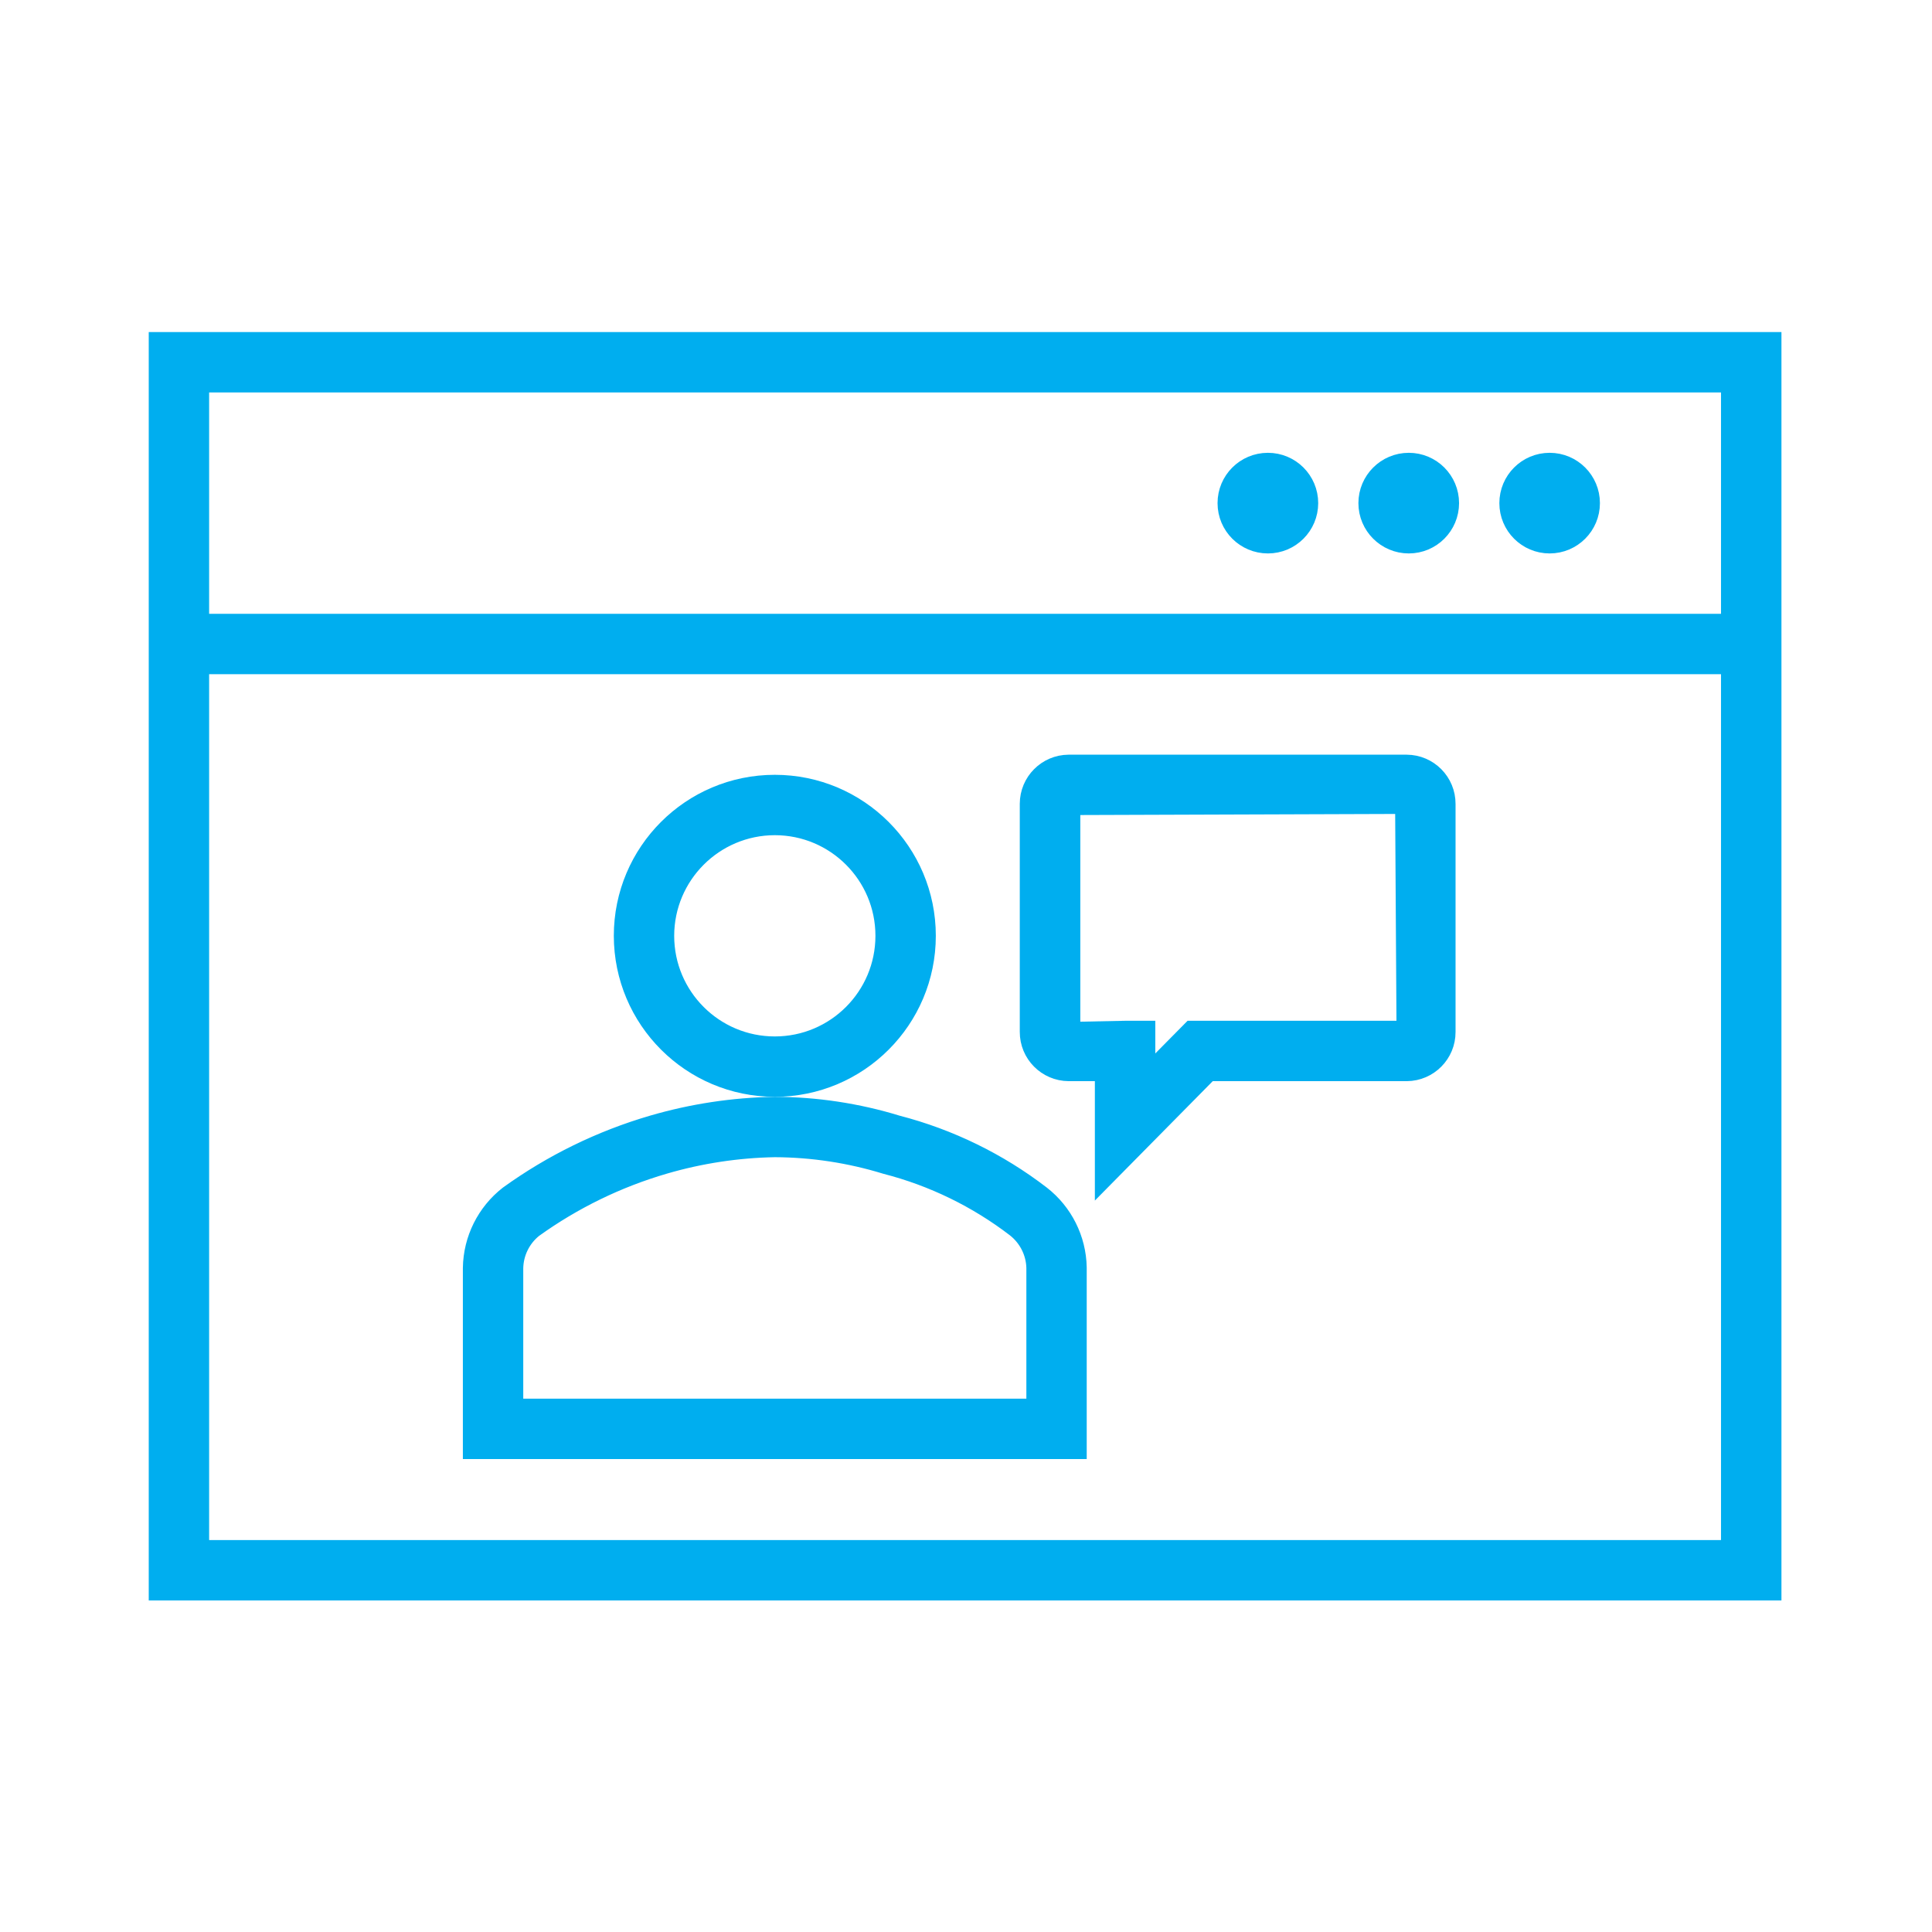
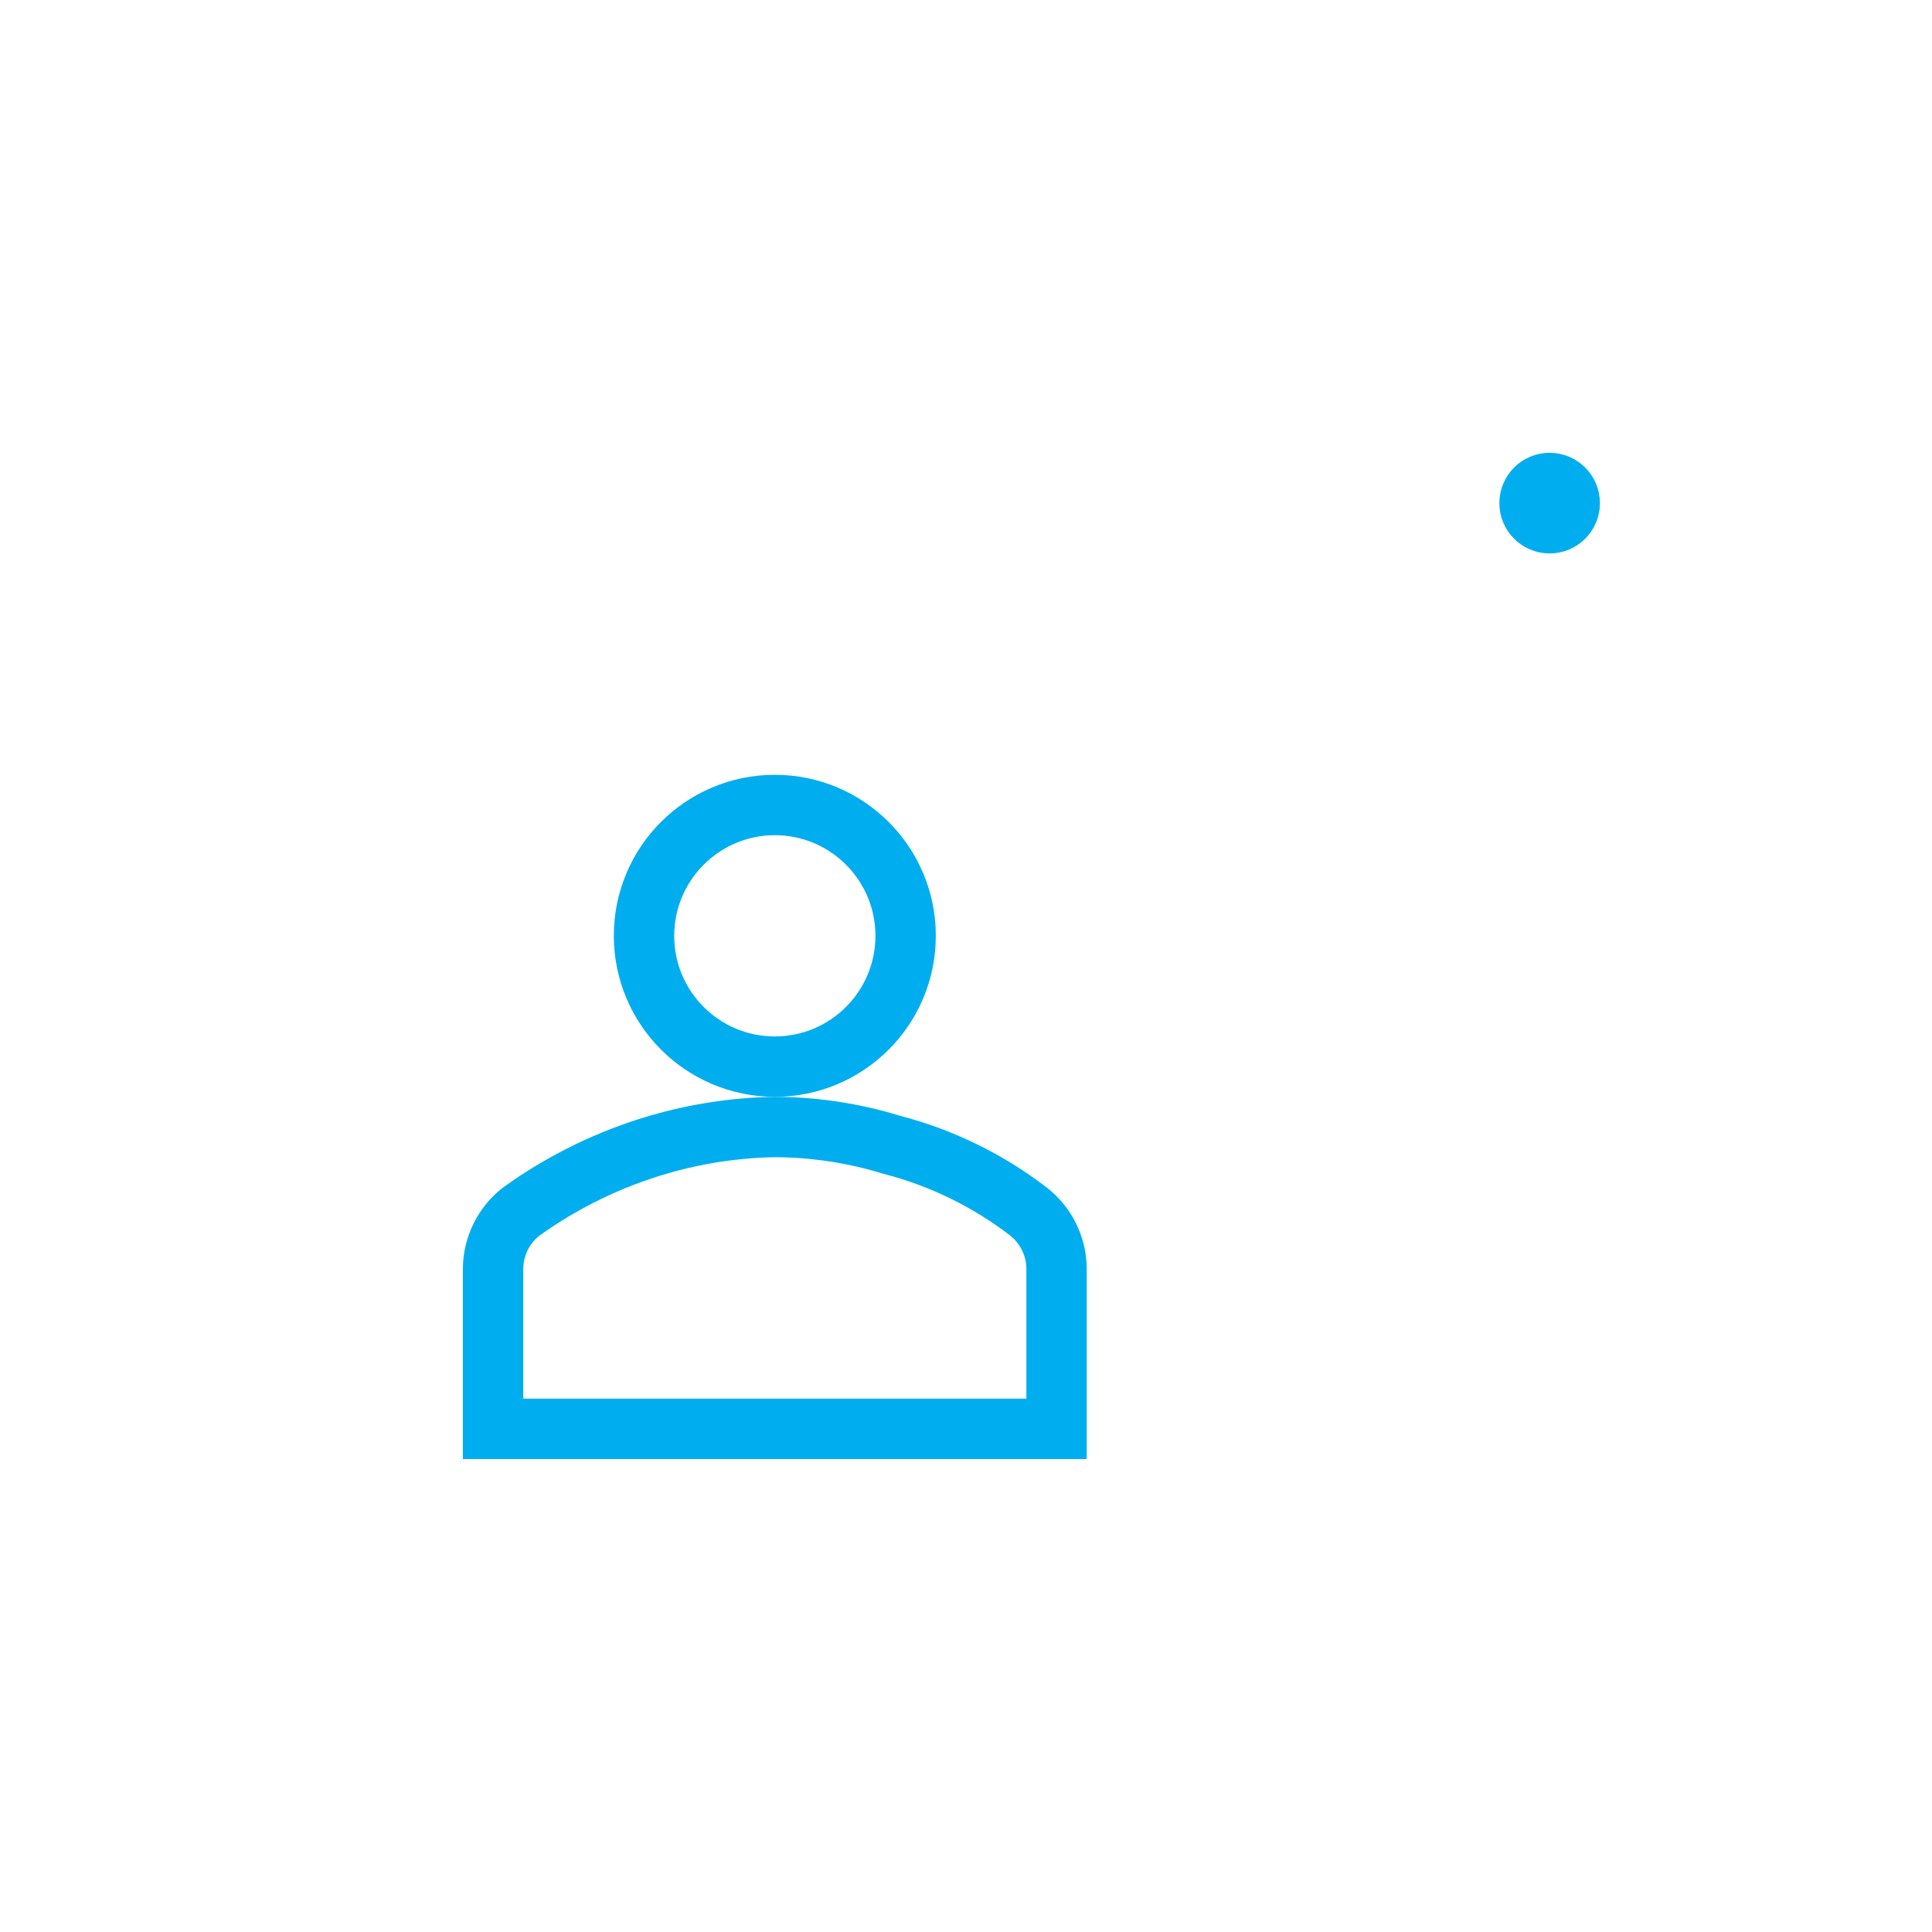
<svg xmlns="http://www.w3.org/2000/svg" width="220" height="220" xml:space="preserve" overflow="hidden">
  <defs>
    <clipPath id="clip0">
      <rect x="894" y="236" width="220" height="220" />
    </clipPath>
  </defs>
  <g clip-path="url(#clip0)" transform="translate(-894 -236)">
-     <path d="M912.084 274.958 912.084 417.099 1095.71 417.099 1095.71 274.958ZM1091.12 279.542 1091.12 307.042 916.667 307.042 916.667 279.542ZM916.667 412.516 916.667 311.625 1091.12 311.625 1091.12 412.516Z" stroke="#00AEEF" stroke-width="2.292" fill="#00AEEF" />
-     <path d="M1042.96 293.292C1042.96 295.823 1040.91 297.875 1038.38 297.875 1035.84 297.875 1033.79 295.823 1033.79 293.292 1033.79 290.76 1035.84 288.708 1038.38 288.708 1040.91 288.708 1042.96 290.76 1042.96 293.292Z" stroke="#00AEEF" stroke-width="2.292" fill="#00AEEF" />
-     <path d="M1059 293.292C1059 295.823 1056.95 297.875 1054.42 297.875 1051.89 297.875 1049.83 295.823 1049.83 293.292 1049.83 290.76 1051.89 288.708 1054.42 288.708 1056.95 288.708 1059 290.76 1059 293.292Z" stroke="#00AEEF" stroke-width="2.292" fill="#00AEEF" />
    <path d="M1075.04 293.292C1075.04 295.823 1072.99 297.875 1070.46 297.875 1067.93 297.875 1065.88 295.823 1065.88 293.292 1065.88 290.76 1067.93 288.708 1070.46 288.708 1072.99 288.708 1075.04 290.76 1075.04 293.292Z" stroke="#00AEEF" stroke-width="2.292" fill="#00AEEF" />
    <path d="M982.229 359.75C991.721 359.75 999.417 352.055 999.417 342.562 999.417 333.07 991.721 325.375 982.229 325.375 972.737 325.375 965.042 333.07 965.042 342.562 965.052 352.051 972.741 359.74 982.229 359.75ZM982.229 329.958C989.19 329.958 994.833 335.601 994.833 342.562 994.833 349.524 989.19 355.167 982.229 355.167 975.268 355.167 969.625 349.524 969.625 342.562 969.634 335.605 975.272 329.967 982.229 329.958Z" stroke="#00AEEF" stroke-width="2.292" fill="#00AEEF" />
    <path d="M1012.5 372.139C1007.64 368.401 1002.07 365.683 996.133 364.148 991.614 362.763 986.916 362.053 982.19 362.042 977.505 362.123 972.852 362.828 968.353 364.139 962.466 365.857 956.916 368.57 951.943 372.159 949.408 374.139 947.905 377.159 947.854 380.375L947.854 401 1016.6 401 1016.6 380.327C1016.54 377.118 1015.03 374.108 1012.5 372.139ZM1012.02 396.417 952.438 396.417 952.438 380.423C952.465 378.63 953.291 376.943 954.69 375.821 959.223 372.563 964.277 370.1 969.636 368.539 973.731 367.345 977.965 366.701 982.229 366.625 986.524 366.643 990.793 367.294 994.898 368.557 1000.27 369.939 1005.3 372.389 1009.7 375.762 1011.12 376.875 1011.98 378.567 1012.02 380.375Z" stroke="#00AEEF" stroke-width="2.292" fill="#00AEEF" />
-     <path d="M1054.17 323.083 1015.69 323.083C1013.24 323.1 1011.27 325.09 1011.27 327.536L1011.27 353.498C1011.26 355.954 1013.24 357.954 1015.7 357.967L1019.82 357.967 1019.82 369.918 1031.62 357.967 1054.19 357.967C1056.63 357.951 1058.61 355.959 1058.6 353.512L1058.6 327.55C1058.61 325.093 1056.63 323.093 1054.17 323.083 1054.17 323.083 1054.17 323.083 1054.17 323.083ZM1029.71 353.384 1024.41 358.749 1024.41 353.384 1022.12 353.384 1015.87 353.512 1015.87 327.667 1054.01 327.536 1054.17 353.384Z" stroke="#00AEEF" stroke-width="2.292" fill="#00AEEF" />
  </g>
</svg>